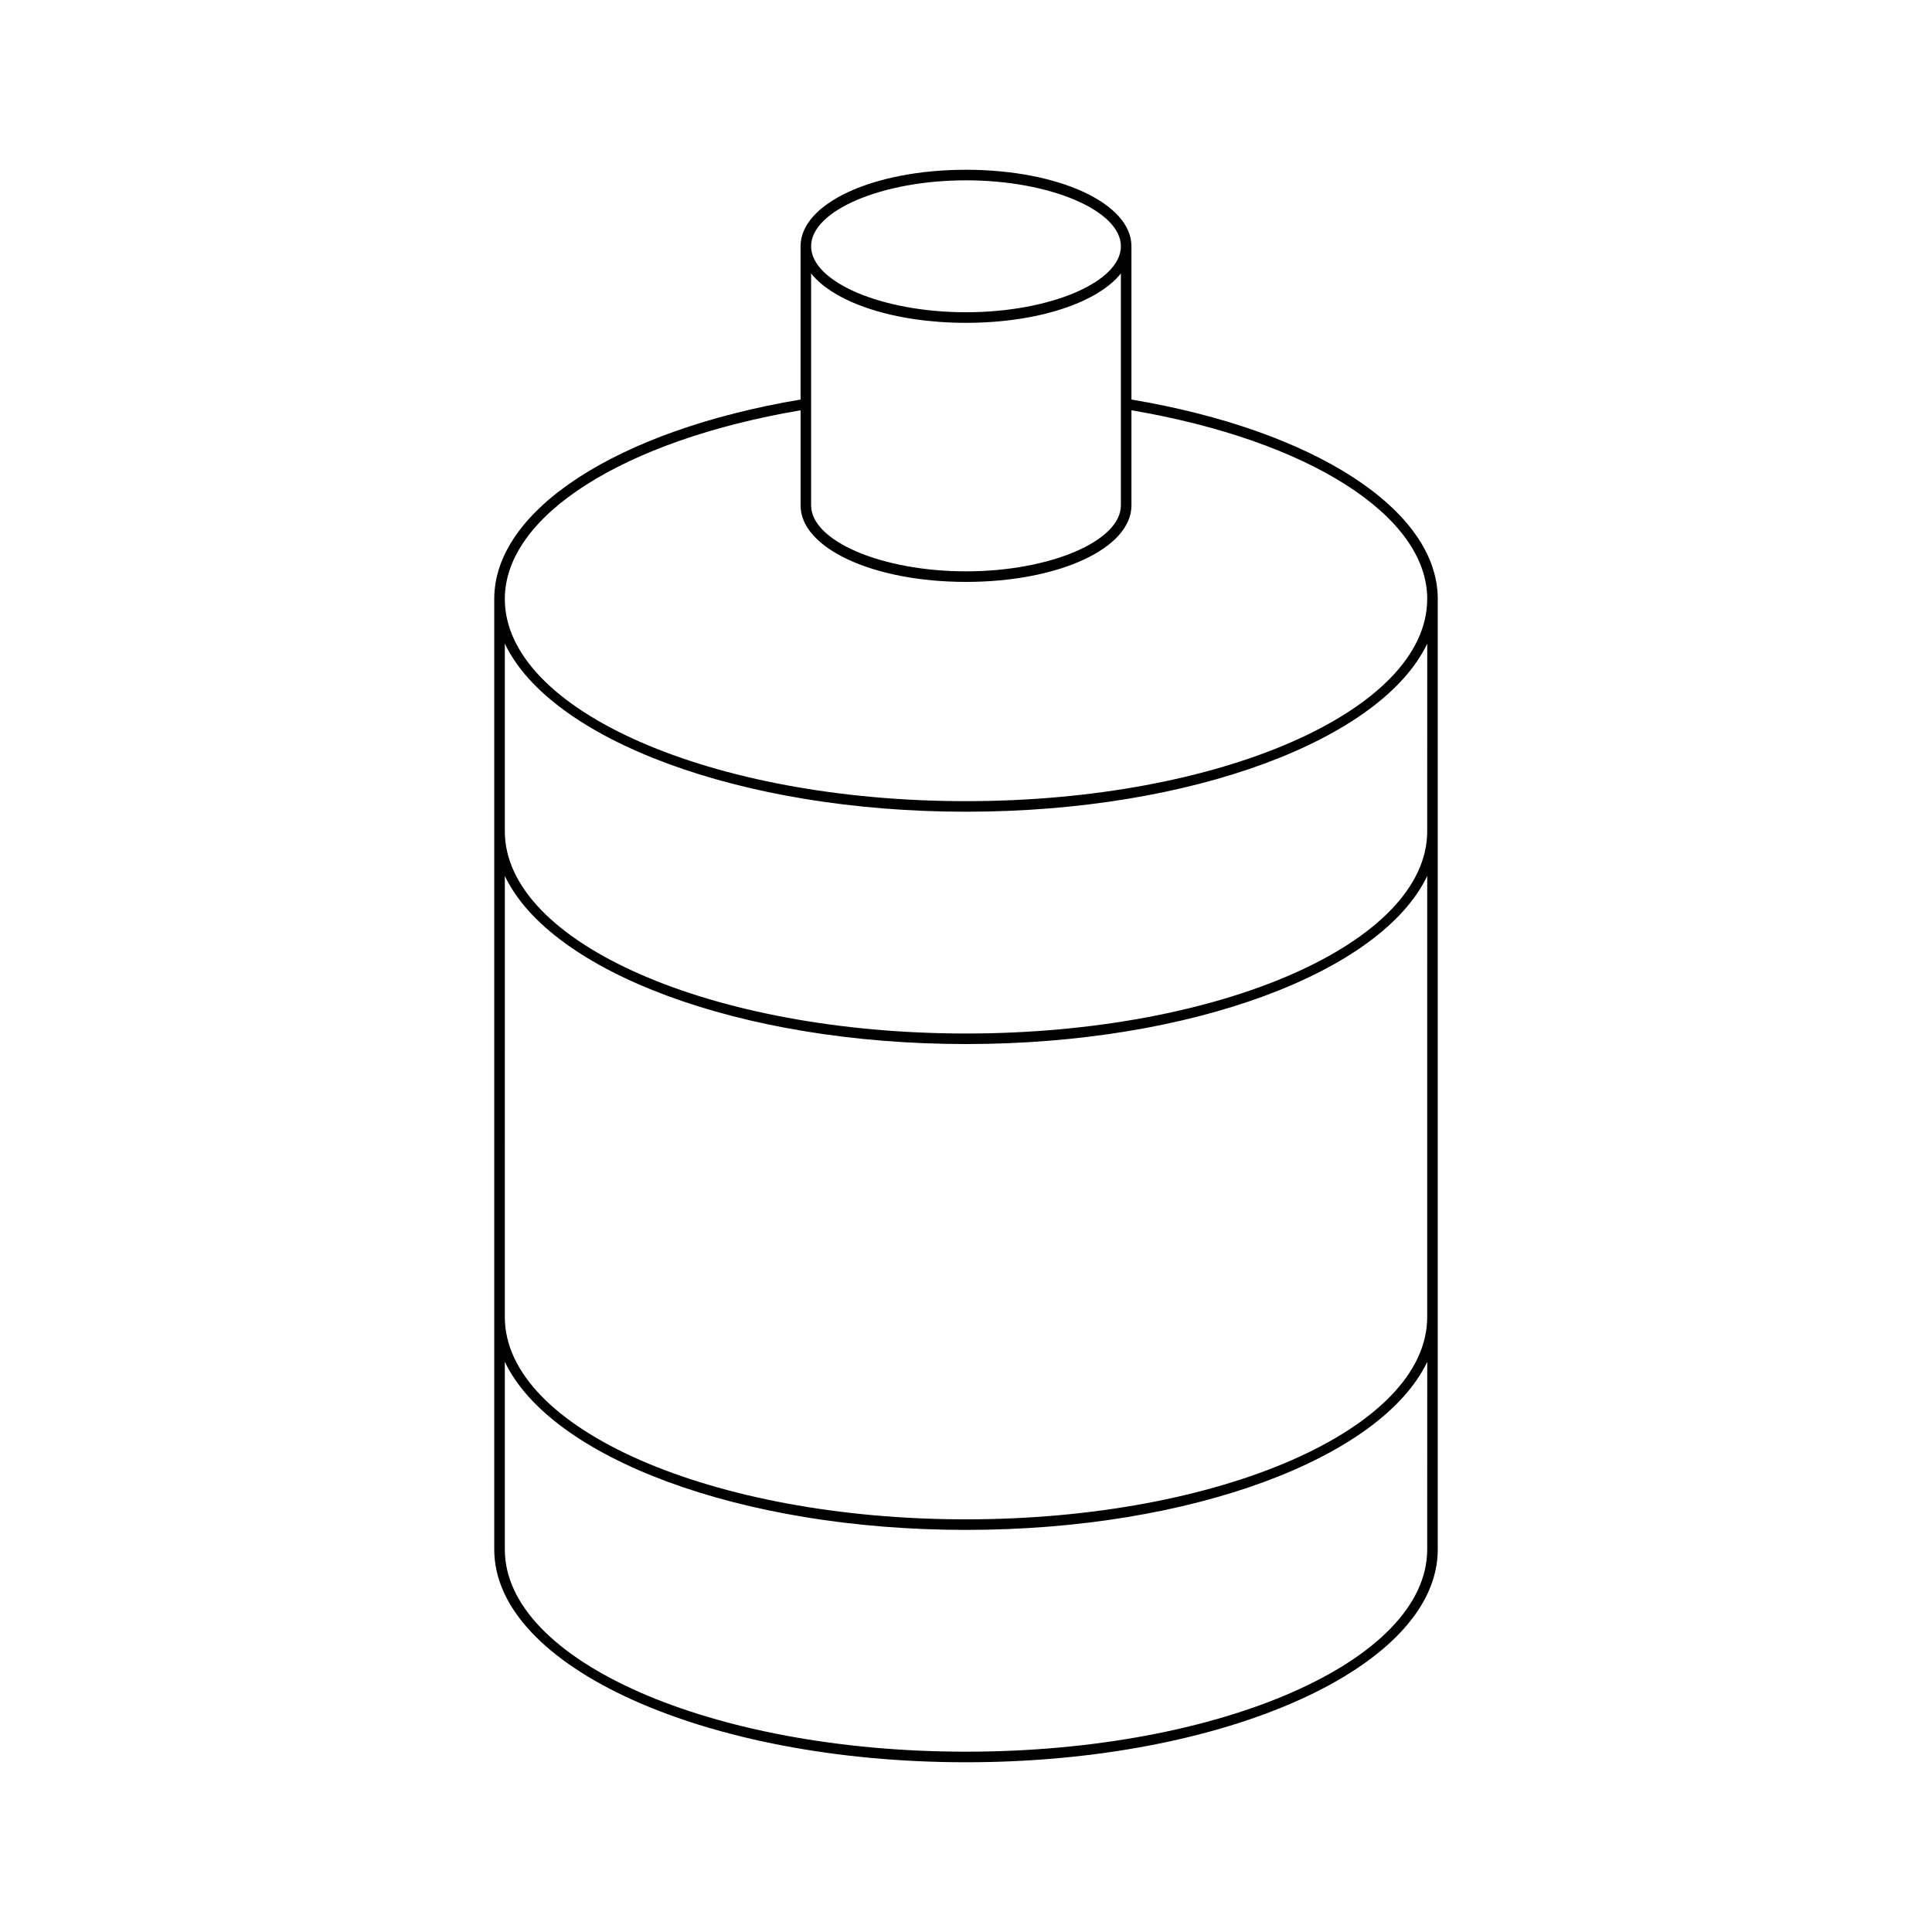
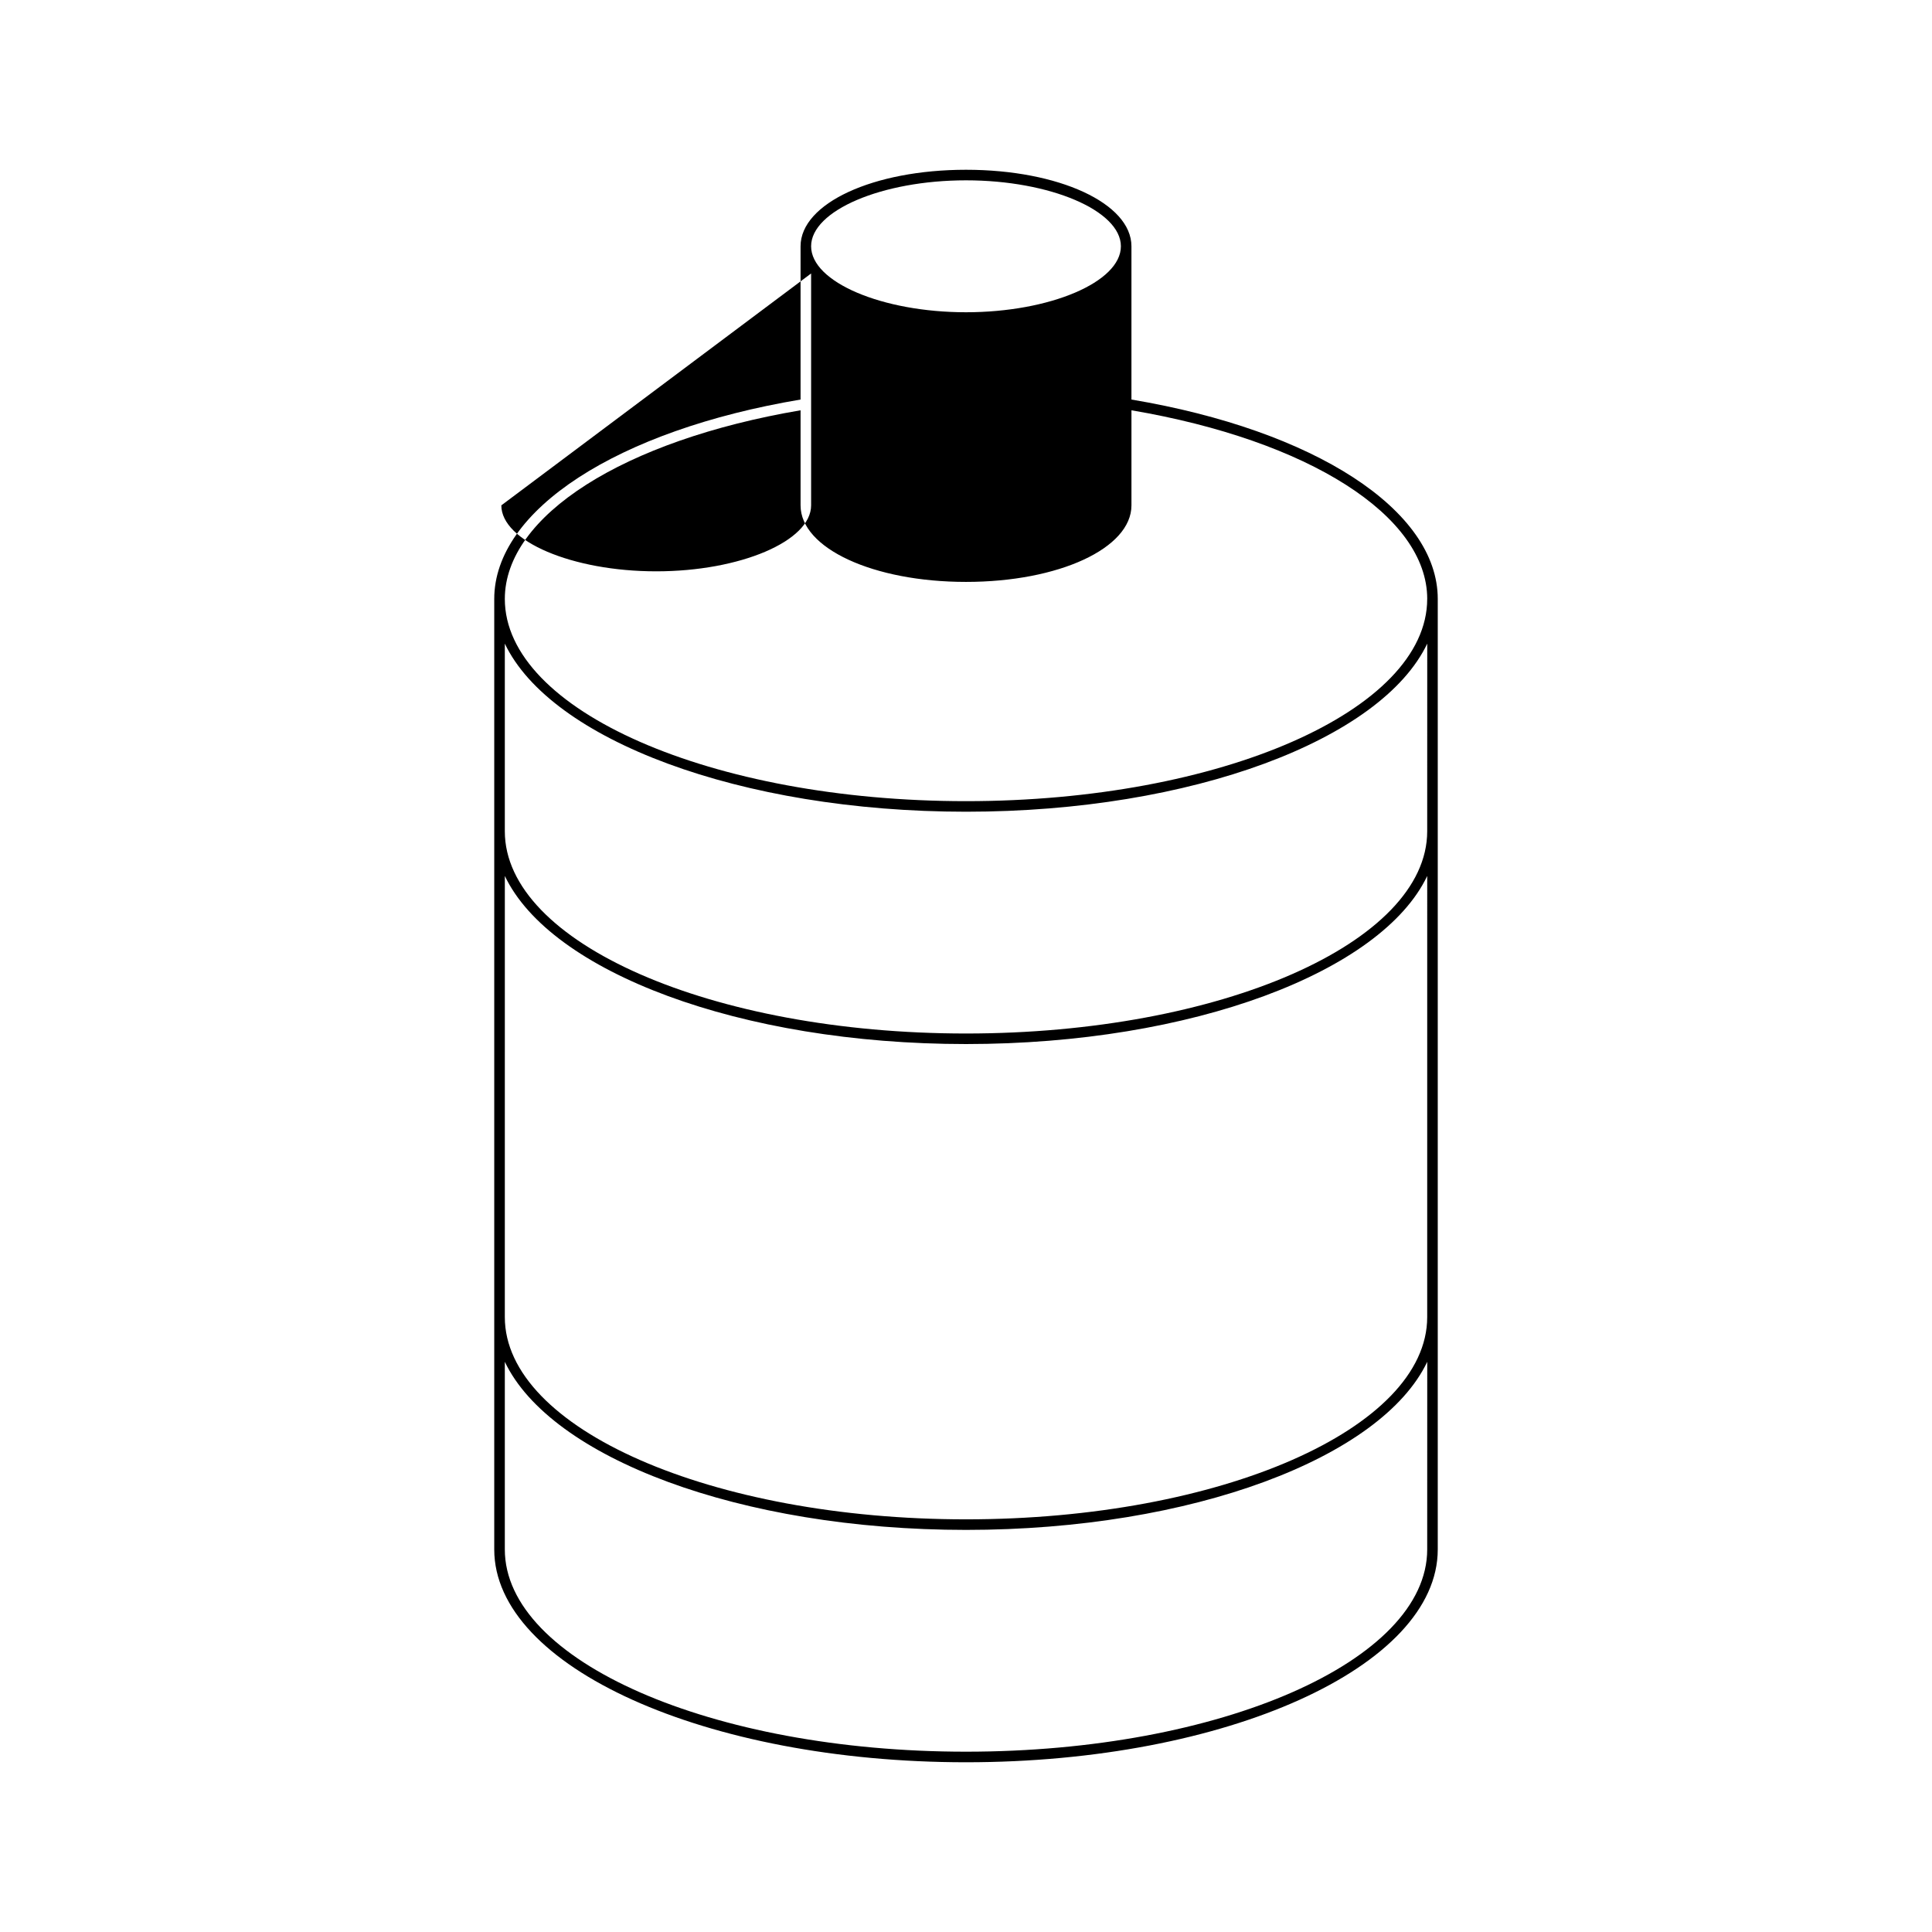
<svg xmlns="http://www.w3.org/2000/svg" fill="#000000" width="800px" height="800px" version="1.1" viewBox="144 144 512 512">
-   <path d="m400 188.99c-24.586 0-43.844 8.906-43.844 20.281v40.613c-48.594 8.156-81.176 29.305-81.176 52.832v251.91c0 31.094 56.082 56.391 125.02 56.391s125.02-25.297 125.02-56.391v-251.91c0-23.527-32.582-44.676-81.176-52.832v-40.613c0-11.375-19.258-20.281-43.844-20.281zm0 2.797c22.25 0 41.047 8.008 41.047 17.484 0 9.477-18.801 17.48-41.047 17.48-22.25 0-41.047-8.008-41.047-17.484 0-9.473 18.797-17.48 41.047-17.48zm-41.047 24.684c6.16 7.711 21.977 13.082 41.047 13.082 19.066 0 34.887-5.367 41.047-13.078v61.453c0 9.477-18.797 17.484-41.047 17.484s-41.047-8.008-41.047-17.484zm163.27 338.15c0 29.551-54.828 53.594-122.22 53.594-67.395 0-122.22-24.043-122.22-53.594v-49.73c12.105 25.426 62.297 44.547 122.23 44.547s110.12-19.121 122.22-44.547zm0-61.574c0 29.551-54.828 53.594-122.22 53.594-67.395 0-122.22-24.043-122.22-53.594l0.004-116.91c12.102 25.426 62.293 44.547 122.22 44.547s110.12-19.121 122.22-44.547zm0-128.75c0 29.551-54.828 53.594-122.22 53.594-67.395 0-122.22-24.043-122.22-53.594v-49.73c12.105 25.426 62.297 44.547 122.23 44.547s110.12-19.121 122.22-44.547zm0-61.574c0 29.551-54.828 53.594-122.22 53.594-67.395 0-122.22-24.043-122.22-53.594 0-22.039 31.438-42.016 78.375-49.992v25.199c0 11.375 19.258 20.281 43.844 20.281 24.586 0 43.844-8.906 43.844-20.281v-25.199c46.945 7.973 78.383 27.953 78.383 49.992z" />
+   <path d="m400 188.99c-24.586 0-43.844 8.906-43.844 20.281v40.613c-48.594 8.156-81.176 29.305-81.176 52.832v251.91c0 31.094 56.082 56.391 125.02 56.391s125.02-25.297 125.02-56.391v-251.91c0-23.527-32.582-44.676-81.176-52.832v-40.613c0-11.375-19.258-20.281-43.844-20.281zm0 2.797c22.25 0 41.047 8.008 41.047 17.484 0 9.477-18.801 17.48-41.047 17.48-22.25 0-41.047-8.008-41.047-17.484 0-9.473 18.797-17.48 41.047-17.48zm-41.047 24.684v61.453c0 9.477-18.797 17.484-41.047 17.484s-41.047-8.008-41.047-17.484zm163.27 338.15c0 29.551-54.828 53.594-122.22 53.594-67.395 0-122.22-24.043-122.22-53.594v-49.73c12.105 25.426 62.297 44.547 122.23 44.547s110.12-19.121 122.22-44.547zm0-61.574c0 29.551-54.828 53.594-122.22 53.594-67.395 0-122.22-24.043-122.22-53.594l0.004-116.91c12.102 25.426 62.293 44.547 122.22 44.547s110.12-19.121 122.22-44.547zm0-128.75c0 29.551-54.828 53.594-122.22 53.594-67.395 0-122.22-24.043-122.22-53.594v-49.73c12.105 25.426 62.297 44.547 122.23 44.547s110.12-19.121 122.22-44.547zm0-61.574c0 29.551-54.828 53.594-122.22 53.594-67.395 0-122.22-24.043-122.22-53.594 0-22.039 31.438-42.016 78.375-49.992v25.199c0 11.375 19.258 20.281 43.844 20.281 24.586 0 43.844-8.906 43.844-20.281v-25.199c46.945 7.973 78.383 27.953 78.383 49.992z" />
</svg>